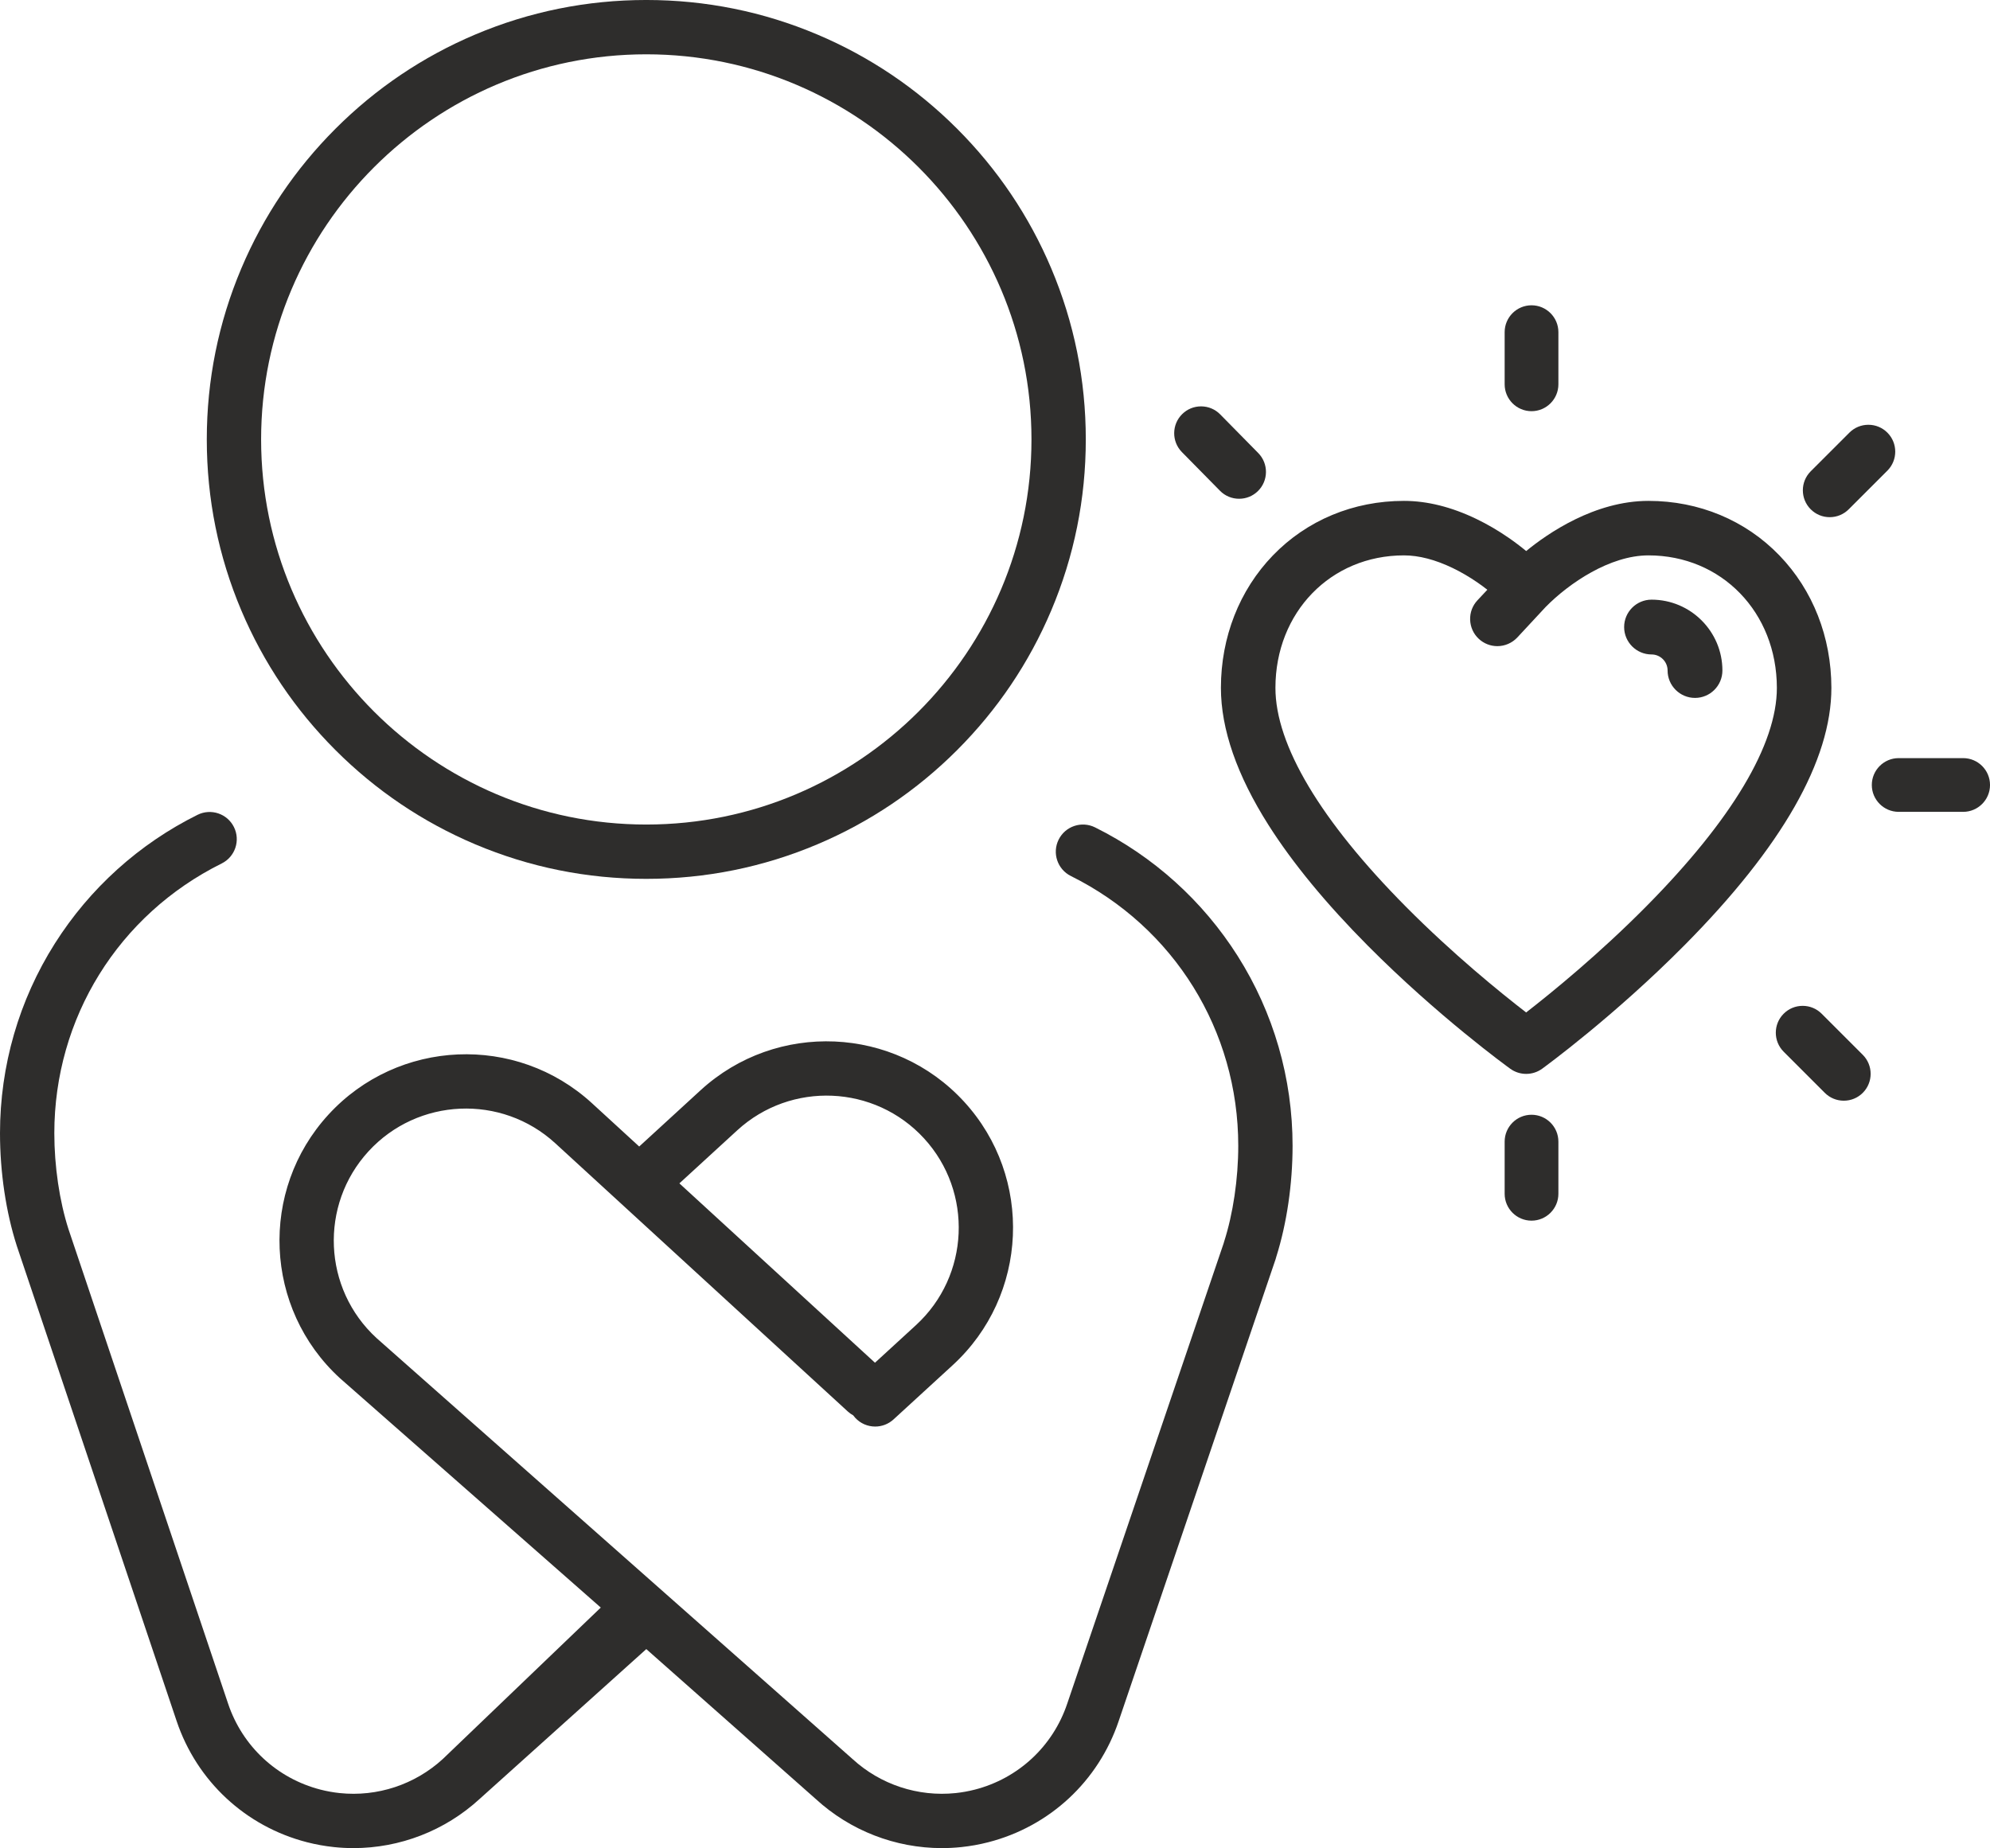
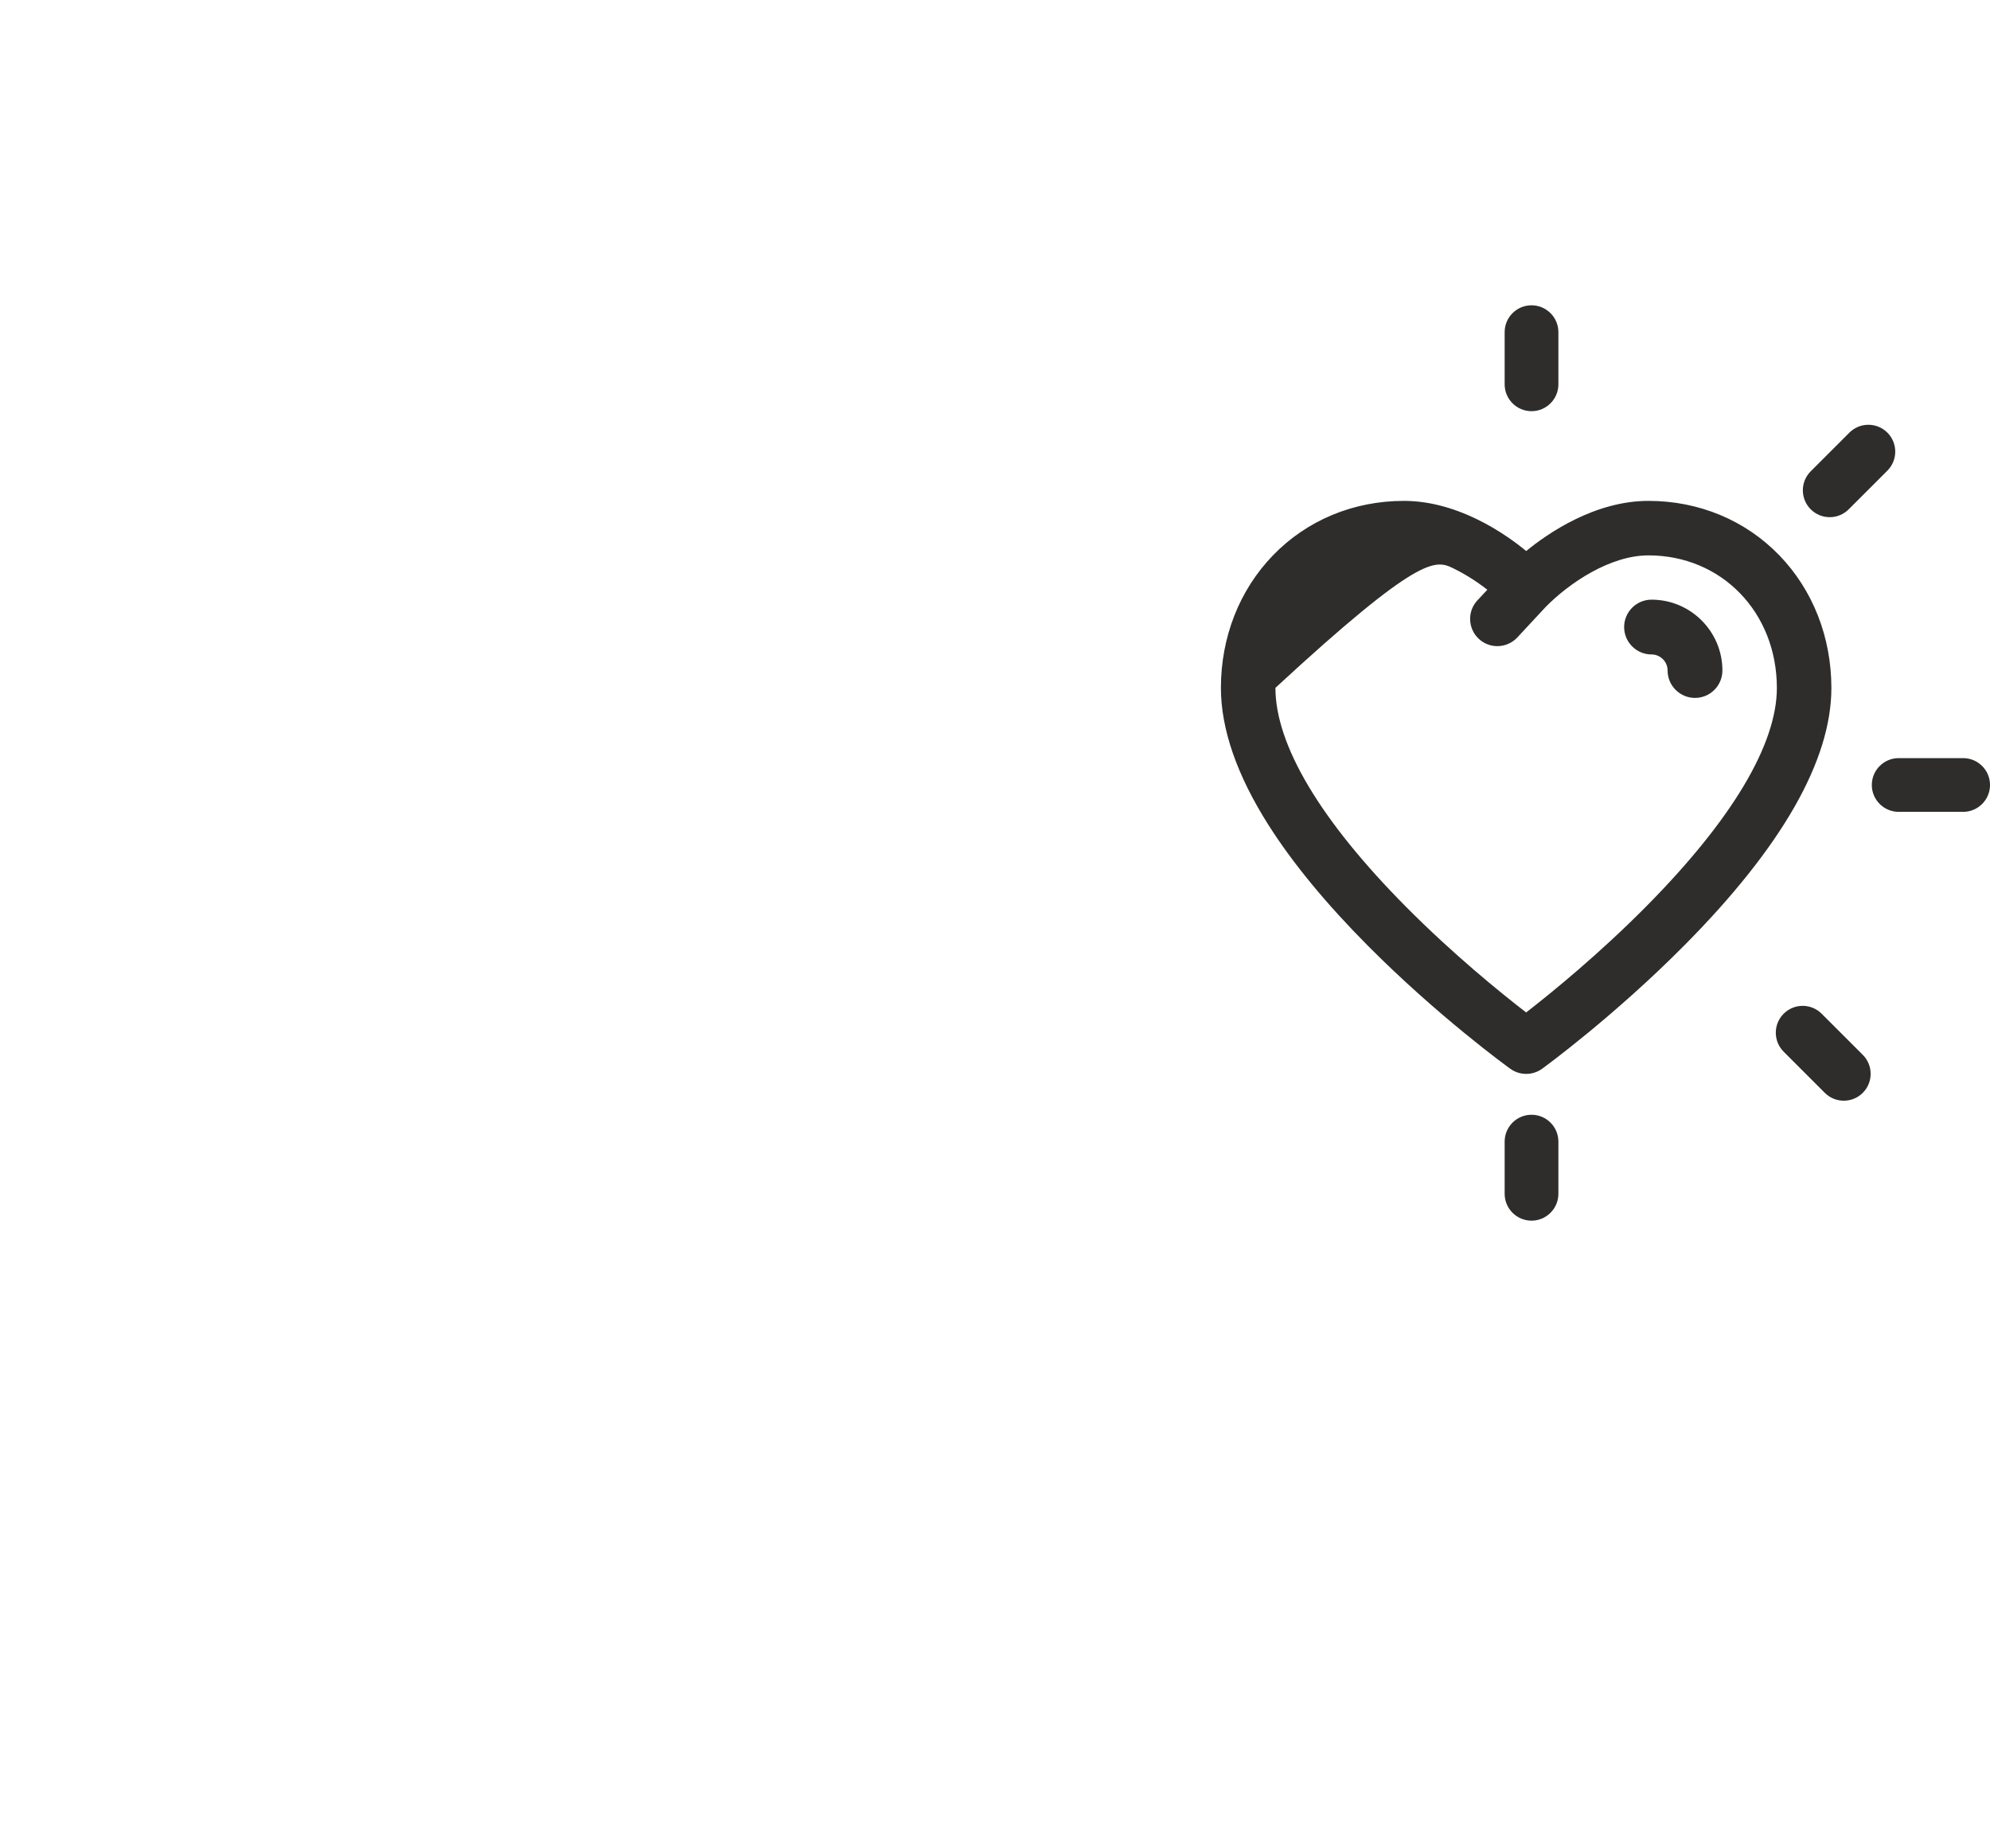
<svg xmlns="http://www.w3.org/2000/svg" height="2041.6" preserveAspectRatio="xMidYMid meet" version="1.0" viewBox="0.0 -0.0 2198.0 2041.6" width="2198.0" zoomAndPan="magnify">
  <defs>
    <clipPath id="a">
      <path d="M 0 897 L 1428 897 L 1428 2041.621 L 0 2041.621 Z M 0 897" />
    </clipPath>
    <clipPath id="b">
      <path d="M 2067 837 L 2198.012 837 L 2198.012 897 L 2067 897 Z M 2067 837" />
    </clipPath>
  </defs>
  <g>
    <g id="change1_2">
-       <path d="M 713.844 59.996 C 948.434 59.996 1139.285 250.844 1139.285 485.438 C 1139.285 720.023 948.434 910.875 713.844 910.875 C 479.254 910.875 288.402 720.023 288.402 485.438 C 288.402 250.844 479.254 59.996 713.844 59.996 Z M 370.586 828.695 C 415.156 873.266 467.07 908.266 524.879 932.715 C 584.746 958.039 648.324 970.879 713.844 970.879 C 779.367 970.879 842.941 958.039 902.809 932.715 C 960.617 908.266 1012.535 873.266 1057.105 828.695 C 1101.676 784.113 1136.676 732.211 1161.125 674.395 C 1186.445 614.535 1199.285 550.957 1199.285 485.438 C 1199.285 419.906 1186.445 356.344 1161.125 296.473 C 1136.676 238.656 1101.676 186.75 1057.105 142.172 C 1012.535 97.609 960.617 62.602 902.809 38.152 C 842.941 12.824 779.367 -0.012 713.844 -0.012 C 648.324 -0.012 584.746 12.824 524.879 38.152 C 467.07 62.602 415.156 97.609 370.586 142.172 C 326.012 186.75 291.016 238.656 266.562 296.473 C 241.242 356.344 228.402 419.906 228.402 485.438 C 228.402 550.957 241.242 614.535 266.562 674.395 C 291.016 732.211 326.012 784.113 370.586 828.695" fill="#2e2d2c" />
-     </g>
+       </g>
    <g clip-path="url(#a)" id="change1_1">
-       <path d="M 814.312 1248.672 C 873.652 1194.25 966.203 1198.25 1020.621 1257.578 C 1075.039 1316.93 1071.039 1409.48 1011.699 1463.898 L 966.441 1505.41 L 750.402 1307.281 Z M 1209.5 914.012 C 1194.66 906.641 1176.66 912.699 1169.289 927.539 C 1161.922 942.379 1167.98 960.391 1182.82 967.75 C 1296.852 1024.352 1367.68 1138.531 1367.68 1265.738 C 1367.68 1302.238 1361.969 1340.922 1352 1371.871 C 1351.82 1372.441 1351.648 1373.012 1351.512 1373.59 L 1178.738 1882.141 C 1162.922 1929.16 1124.801 1964.621 1076.75 1977 C 1069.82 1978.781 1062.699 1980.07 1055.578 1980.82 C 1014 1985.18 972.465 1971.48 941.641 1943.211 L 415.926 1478.199 C 356.586 1423.781 352.582 1331.23 407.004 1271.891 C 461.422 1212.551 553.977 1208.551 613.316 1262.969 L 936.438 1559.301 C 938.281 1561 940.281 1562.41 942.387 1563.551 C 943.051 1564.461 943.766 1565.352 944.543 1566.199 C 950.461 1572.648 958.547 1575.922 966.66 1575.922 C 973.906 1575.922 981.172 1573.309 986.93 1568.031 L 1052.262 1508.121 C 1135.98 1431.34 1141.621 1300.762 1064.84 1217.031 C 988.062 1133.309 857.48 1127.66 773.758 1204.449 L 706.016 1266.57 L 653.867 1218.75 C 570.145 1141.961 439.566 1147.609 362.781 1231.328 C 286 1315.059 291.648 1445.641 375.371 1522.422 L 663.574 1775.891 L 489.066 1943.211 C 458.238 1971.48 416.711 1985.191 375.129 1980.82 C 368.008 1980.07 360.883 1978.781 353.949 1977 C 305.906 1964.621 267.781 1929.16 251.969 1882.141 L 75.648 1357.891 C 65.703 1326.961 60 1288.328 60 1251.871 C 60 1124.66 130.836 1010.48 244.859 953.879 C 259.699 946.512 265.762 928.512 258.395 913.672 C 251.027 898.828 233.023 892.77 218.184 900.141 C 153.684 932.148 99.203 981.289 60.625 1042.23 C 20.965 1104.891 0 1177.379 0 1251.871 C 0 1294.98 6.594 1339.199 18.57 1376.379 C 18.586 1376.43 18.602 1376.469 18.617 1376.512 C 18.645 1376.59 18.664 1376.672 18.691 1376.75 L 195.098 1901.27 C 217.41 1967.609 271.199 2017.641 338.98 2035.102 C 348.762 2037.621 358.812 2039.43 368.859 2040.488 C 376.035 2041.238 383.207 2041.621 390.355 2041.621 C 441.641 2041.621 491.449 2022.43 529.617 1987.43 L 713.844 1821.77 L 901.086 1987.43 C 939.262 2022.441 989.062 2041.621 1040.352 2041.621 C 1047.488 2041.621 1054.672 2041.238 1061.84 2040.488 C 1071.891 2039.43 1081.949 2037.621 1091.719 2035.102 C 1159.512 2017.641 1213.289 1967.609 1235.609 1901.27 L 1408.93 1391.051 C 1409.23 1390.16 1409.48 1389.262 1409.699 1388.371 C 1421.289 1351.578 1427.68 1308.129 1427.68 1265.738 C 1427.68 1191.262 1406.719 1118.77 1367.059 1056.109 C 1328.48 995.16 1274 946.02 1209.5 914.012" fill="#2e2d2c" />
-     </g>
+       </g>
    <g id="change1_3">
-       <path d="M 1818.309 1001.309 C 1766.48 1053.672 1714.52 1096.051 1685.652 1118.469 C 1656.801 1096.191 1604.875 1054.039 1553.062 1001.84 C 1458.605 906.664 1408.691 822.984 1408.742 759.848 C 1408.781 676.426 1469.801 613.531 1550.668 613.531 C 1567.172 613.531 1585.305 618.246 1604.602 627.539 C 1613.824 631.984 1623.082 637.395 1632.102 643.625 C 1635.715 646.117 1639.277 648.75 1642.801 651.492 L 1631.906 663.133 C 1626.406 668.992 1623.539 676.648 1623.801 684.691 C 1624.074 692.73 1627.438 700.191 1633.293 705.676 C 1638.902 710.926 1646.215 713.805 1653.871 713.805 C 1662.172 713.805 1670.18 710.328 1675.875 704.25 L 1707.234 670.504 C 1733.062 644.207 1778.246 613.531 1820.754 613.531 C 1901.52 613.531 1962.504 676.438 1962.59 759.859 C 1962.664 822.406 1912.773 905.898 1818.309 1001.309 Z M 1965.445 613.629 C 1927.941 574.746 1876.551 553.328 1820.754 553.328 C 1761.281 553.328 1709.309 589.379 1685.703 608.738 C 1679.426 603.562 1672.934 598.648 1666.305 594.082 C 1654.727 586.09 1642.766 579.102 1630.738 573.309 C 1603.223 560.043 1576.293 553.328 1550.668 553.328 C 1494.859 553.328 1443.453 574.734 1405.914 613.617 C 1368.941 651.914 1348.566 703.84 1348.527 759.809 C 1348.516 805.434 1366.211 856.48 1401.16 911.535 C 1427.793 953.484 1464.664 998.285 1510.781 1044.699 C 1588.418 1122.84 1664.867 1178.301 1668.082 1180.629 C 1673.242 1184.359 1679.336 1186.332 1685.703 1186.332 C 1692.105 1186.332 1698.227 1184.34 1703.414 1180.57 C 1706.629 1178.23 1783.074 1122.391 1860.652 1044.109 C 1968.324 935.461 2022.879 839.801 2022.805 759.797 C 2022.73 703.816 2002.363 651.914 1965.445 613.629" fill="#2e2d2c" />
+       <path d="M 1818.309 1001.309 C 1766.48 1053.672 1714.52 1096.051 1685.652 1118.469 C 1656.801 1096.191 1604.875 1054.039 1553.062 1001.84 C 1458.605 906.664 1408.691 822.984 1408.742 759.848 C 1567.172 613.531 1585.305 618.246 1604.602 627.539 C 1613.824 631.984 1623.082 637.395 1632.102 643.625 C 1635.715 646.117 1639.277 648.75 1642.801 651.492 L 1631.906 663.133 C 1626.406 668.992 1623.539 676.648 1623.801 684.691 C 1624.074 692.73 1627.438 700.191 1633.293 705.676 C 1638.902 710.926 1646.215 713.805 1653.871 713.805 C 1662.172 713.805 1670.18 710.328 1675.875 704.25 L 1707.234 670.504 C 1733.062 644.207 1778.246 613.531 1820.754 613.531 C 1901.52 613.531 1962.504 676.438 1962.59 759.859 C 1962.664 822.406 1912.773 905.898 1818.309 1001.309 Z M 1965.445 613.629 C 1927.941 574.746 1876.551 553.328 1820.754 553.328 C 1761.281 553.328 1709.309 589.379 1685.703 608.738 C 1679.426 603.562 1672.934 598.648 1666.305 594.082 C 1654.727 586.09 1642.766 579.102 1630.738 573.309 C 1603.223 560.043 1576.293 553.328 1550.668 553.328 C 1494.859 553.328 1443.453 574.734 1405.914 613.617 C 1368.941 651.914 1348.566 703.84 1348.527 759.809 C 1348.516 805.434 1366.211 856.48 1401.16 911.535 C 1427.793 953.484 1464.664 998.285 1510.781 1044.699 C 1588.418 1122.84 1664.867 1178.301 1668.082 1180.629 C 1673.242 1184.359 1679.336 1186.332 1685.703 1186.332 C 1692.105 1186.332 1698.227 1184.34 1703.414 1180.57 C 1706.629 1178.23 1783.074 1122.391 1860.652 1044.109 C 1968.324 935.461 2022.879 839.801 2022.805 759.797 C 2022.73 703.816 2002.363 651.914 1965.445 613.629" fill="#2e2d2c" />
    </g>
    <g id="change1_4">
      <path d="M 1824.168 662.445 C 1807.48 662.445 1793.895 676.02 1793.895 692.711 C 1793.895 709.398 1807.48 722.984 1824.168 722.984 C 1833.949 722.984 1841.898 730.934 1841.898 740.715 C 1841.898 757.402 1855.484 770.988 1872.176 770.988 C 1888.863 770.988 1902.438 757.402 1902.438 740.715 C 1902.438 697.555 1867.332 662.445 1824.168 662.445" fill="#2e2d2c" />
    </g>
    <g id="change1_5">
      <path d="M 1691.598 454.242 C 1707.965 454.242 1721.281 440.926 1721.281 424.555 L 1721.281 366.93 C 1721.281 350.562 1707.965 337.258 1691.598 337.258 C 1675.227 337.258 1661.922 350.562 1661.922 366.93 L 1661.922 424.555 C 1661.922 440.926 1675.227 454.242 1691.598 454.242" fill="#2e2d2c" />
    </g>
    <g id="change1_6">
      <path d="M 1691.598 1231.48 C 1675.227 1231.48 1661.922 1244.789 1661.922 1261.16 L 1661.922 1318.789 C 1661.922 1335.148 1675.227 1348.469 1691.598 1348.469 C 1707.965 1348.469 1721.281 1335.148 1721.281 1318.789 L 1721.281 1261.16 C 1721.281 1244.789 1707.965 1231.48 1691.598 1231.48" fill="#2e2d2c" />
    </g>
    <g clip-path="url(#b)" id="change1_10">
      <path d="M 2168.34 837.5 L 2097.141 837.5 C 2080.77 837.5 2067.461 850.812 2067.461 867.18 C 2067.461 883.543 2080.77 896.859 2097.141 896.859 L 2168.34 896.859 C 2184.695 896.859 2198.02 883.543 2198.02 867.18 C 2198.02 850.812 2184.695 837.5 2168.34 837.5" fill="#2e2d2c" />
    </g>
    <g id="change1_7">
      <path d="M 2020.957 571.328 C 2028.891 571.328 2036.34 568.242 2041.945 562.633 L 2084.656 519.926 C 2096.23 508.352 2096.23 489.523 2084.656 477.949 C 2079.059 472.344 2071.602 469.254 2063.68 469.254 C 2055.746 469.254 2048.297 472.344 2042.691 477.949 L 1999.969 520.656 C 1988.395 532.23 1988.395 551.059 1999.969 562.633 C 2005.578 568.242 2013.023 571.328 2020.957 571.328" fill="#2e2d2c" />
    </g>
    <g id="change1_8">
      <path d="M 2012.062 1119.863 C 2006.453 1114.262 1999 1111.172 1991.078 1111.172 C 1983.16 1111.172 1975.695 1114.262 1970.098 1119.863 C 1958.52 1131.434 1958.52 1150.262 1970.098 1161.832 L 2015.516 1207.262 C 2021.125 1212.871 2028.578 1215.949 2036.512 1215.949 C 2044.43 1215.949 2051.883 1212.871 2057.492 1207.262 C 2069.059 1195.691 2069.059 1176.859 2057.492 1165.293 L 2012.062 1119.863" fill="#2e2d2c" />
    </g>
    <g id="change1_9">
-       <path d="M 1347.469 542.129 C 1353.09 547.852 1360.609 550.988 1368.621 550.988 C 1376.461 550.988 1383.852 547.969 1389.441 542.469 C 1401.102 530.988 1401.25 512.16 1389.781 500.5 L 1347.738 457.781 C 1342.18 452.129 1334.75 448.988 1326.82 448.922 C 1326.738 448.922 1326.66 448.922 1326.578 448.922 C 1318.738 448.922 1311.359 451.941 1305.77 457.449 C 1294.109 468.93 1293.949 487.762 1305.43 499.422 L 1347.469 542.129" fill="#2e2d2c" />
-     </g>
+       </g>
  </g>
</svg>